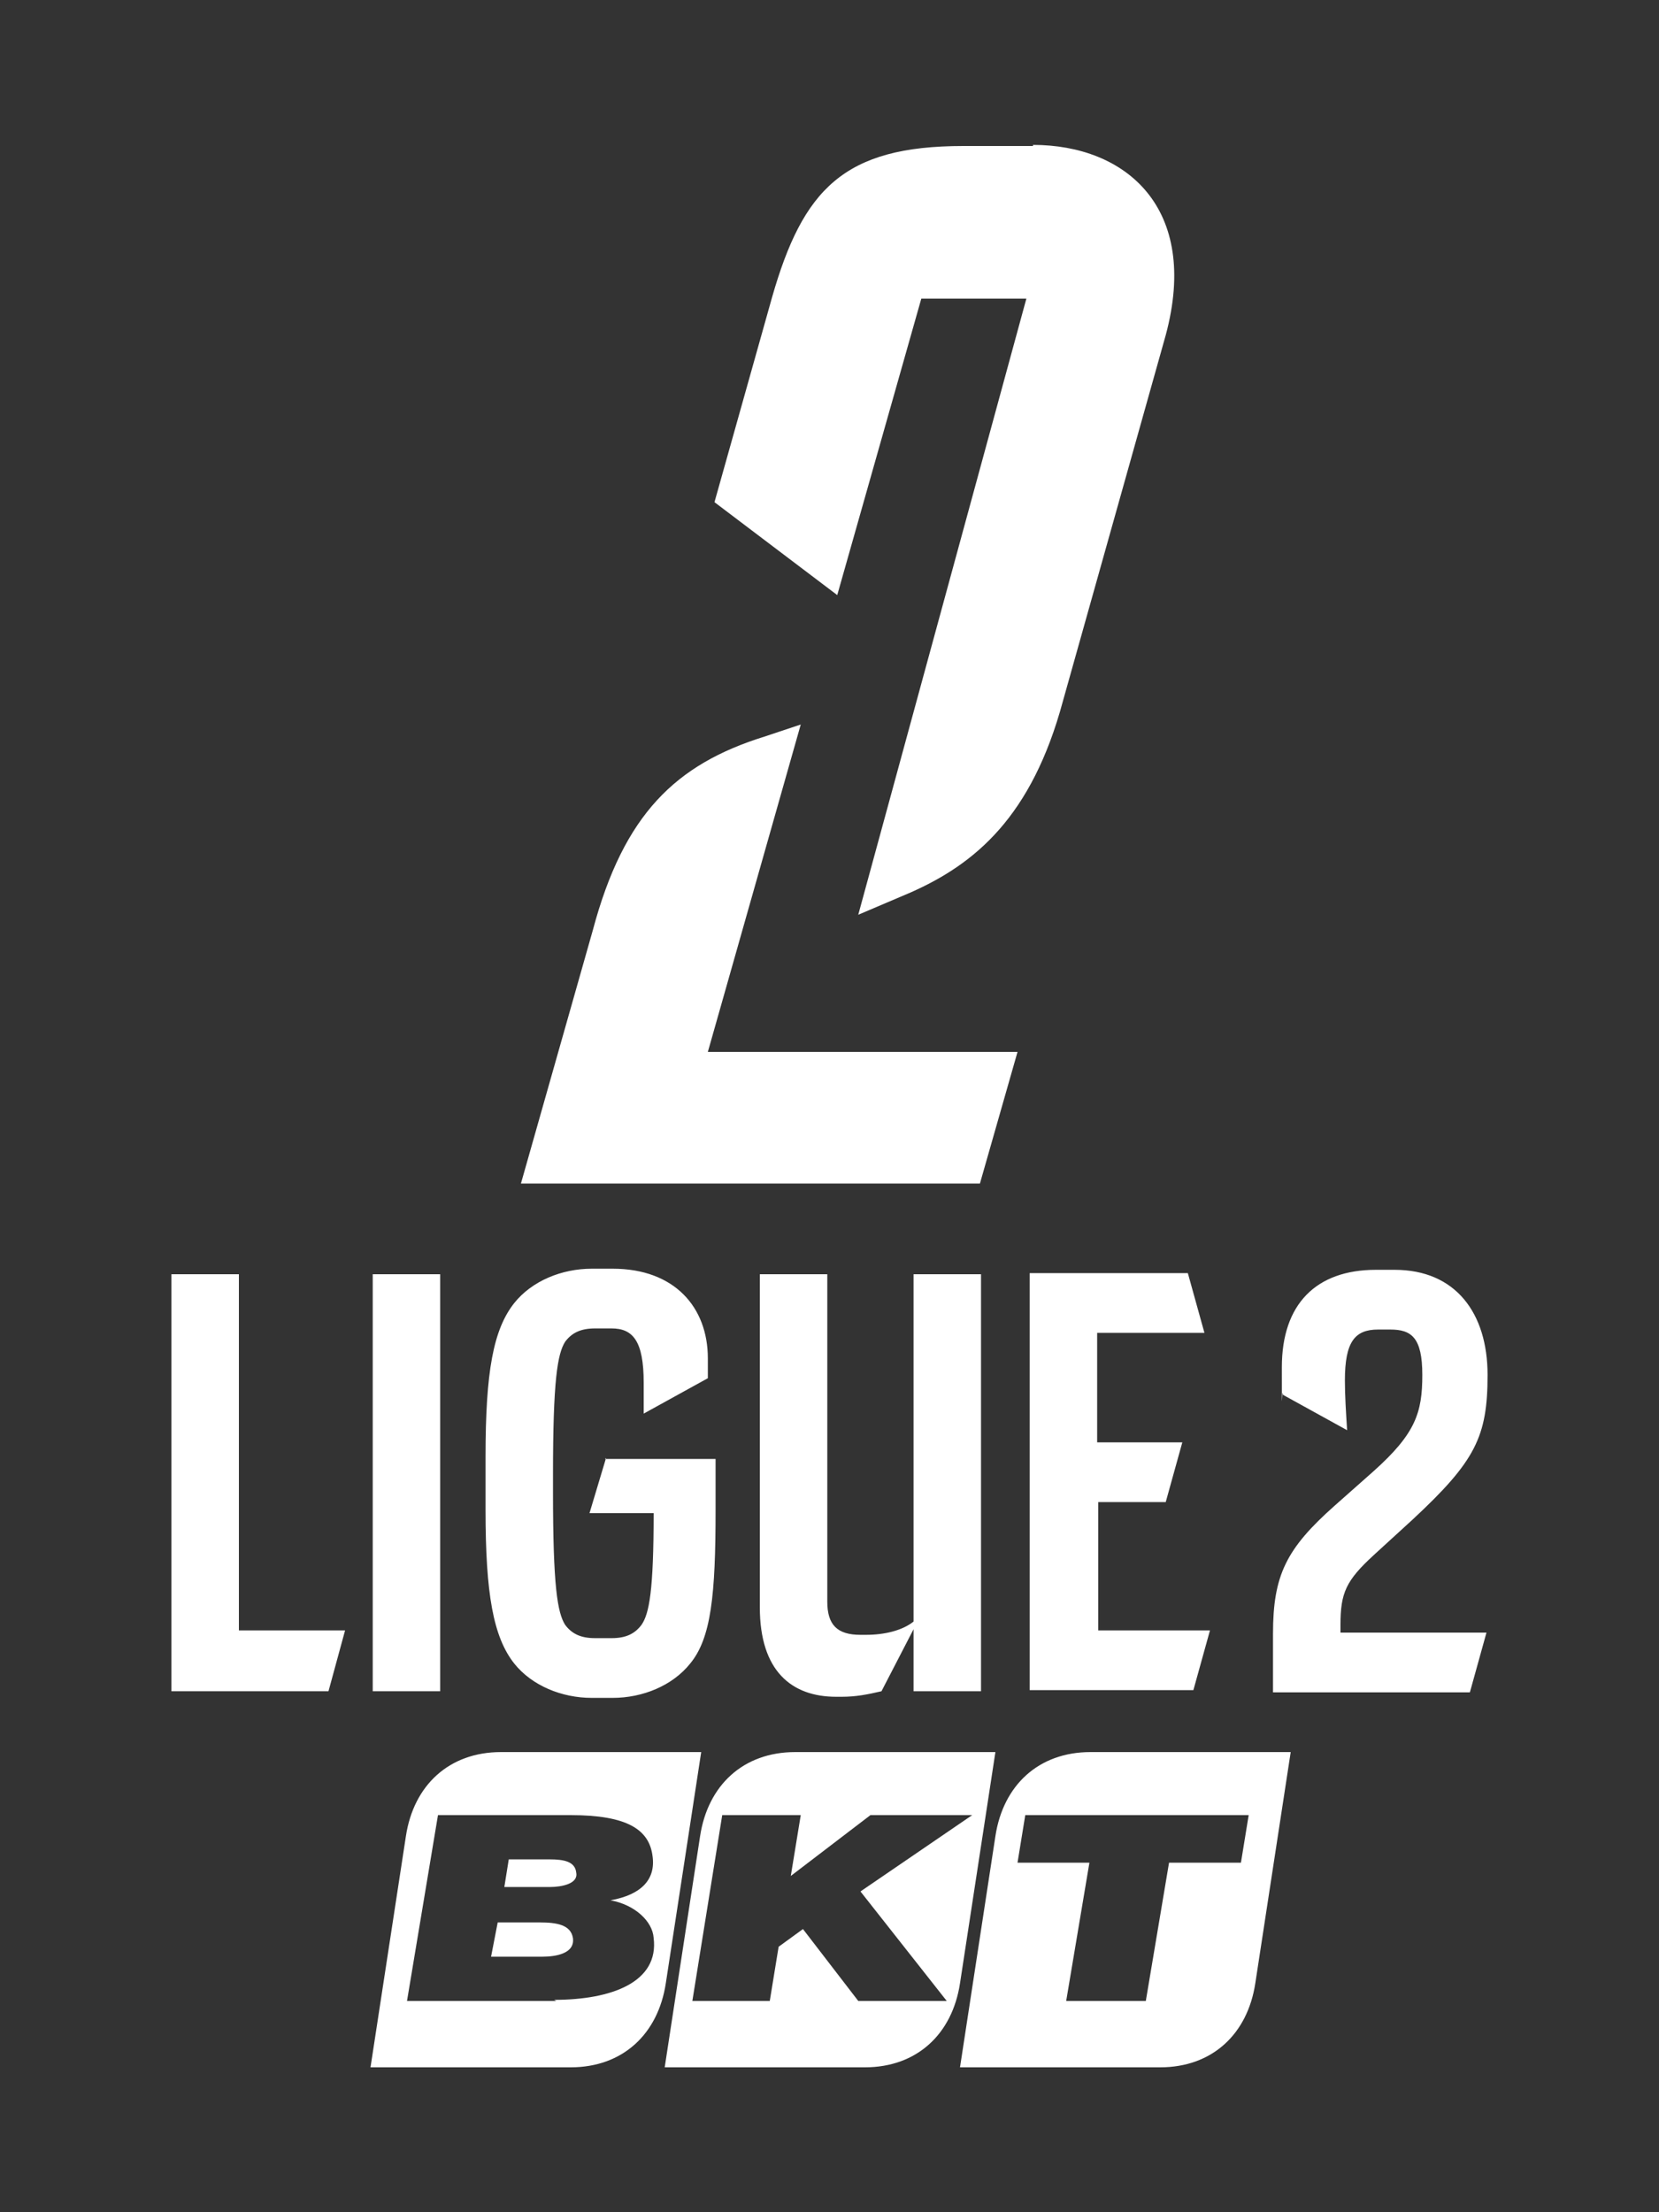
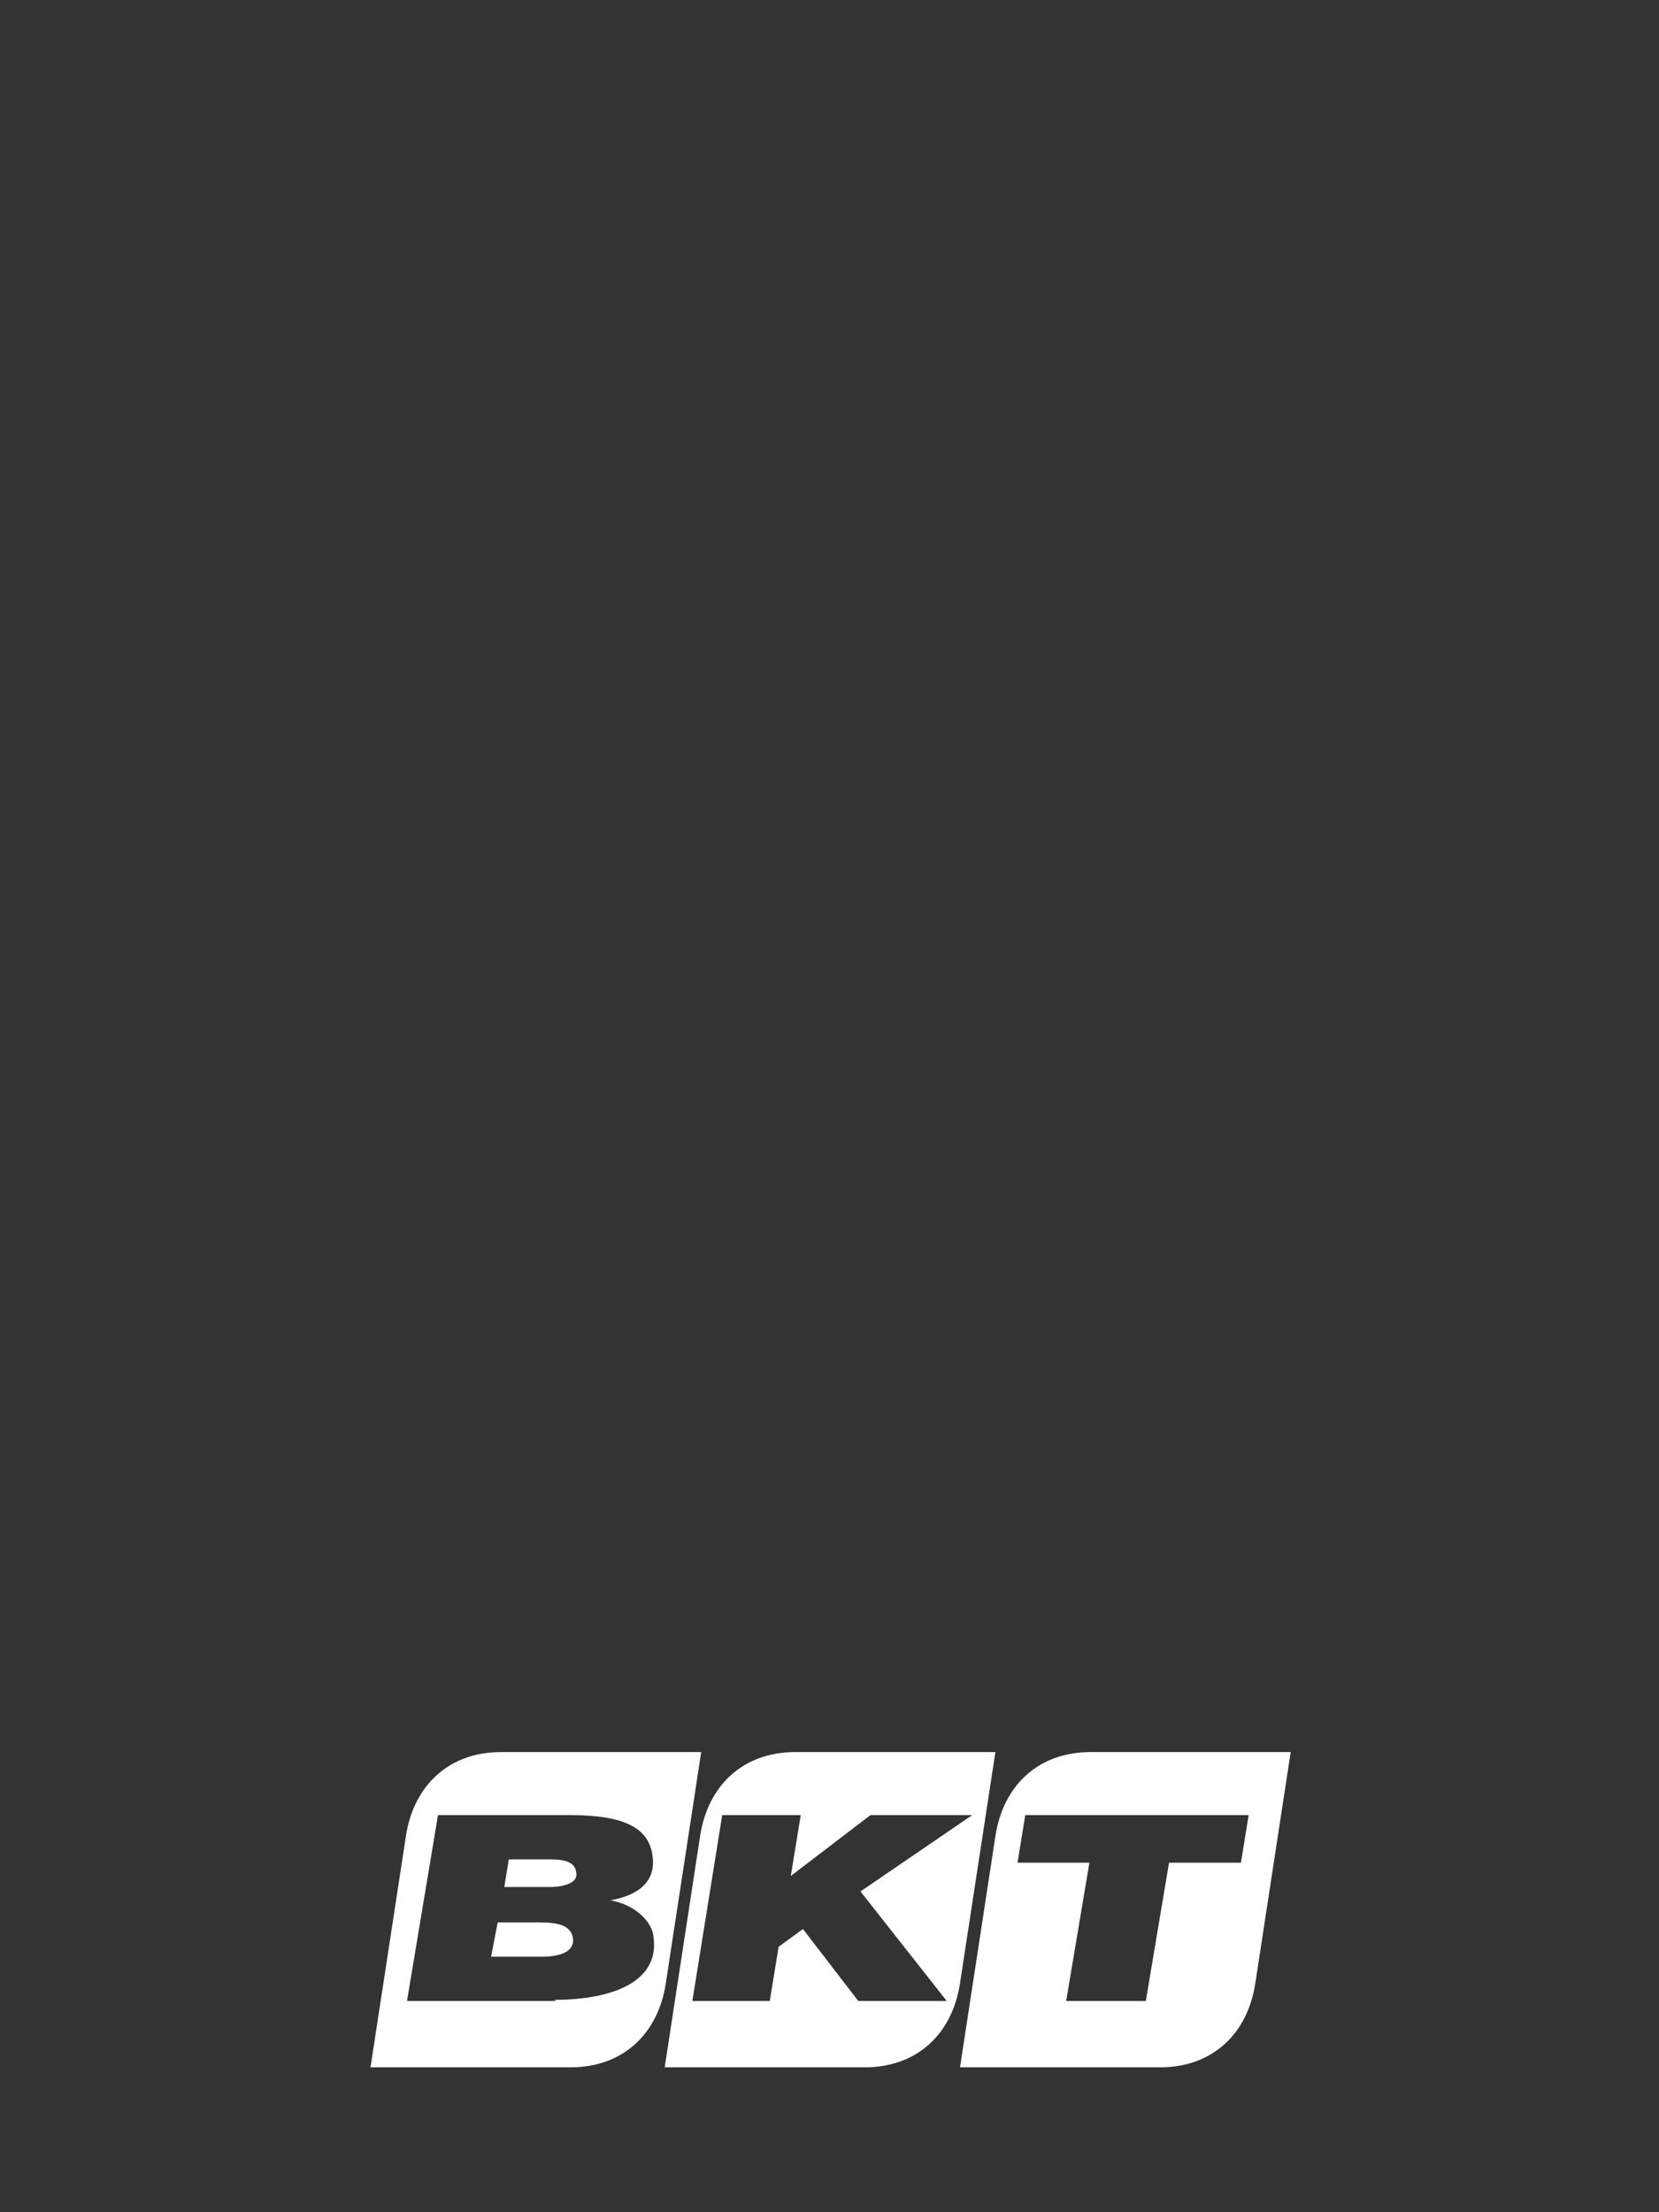
<svg xmlns="http://www.w3.org/2000/svg" version="1.1" viewBox="0 0 150 200" fill="#fff">
  <rect x="0" y="0" width="150" height="200" fill="#333333" stroke="none" />
  <defs>
    <style>
      .cls-1 {
        fill-rule: evenodd;
      }
    </style>
  </defs>
  <g>
    <g id="Layer_1">
-       <path d="M31.2,147.4l-1.5,5.5h-14.2v-37.7h6.1v32.2h9.6ZM39.8,115.2h-6.1v37.7h6.1v-37.7ZM54.8,131.8l-1.5,5h5.8c0,7-.4,9.1-1.1,10.1-.6.8-1.4,1.2-2.7,1.2h-1.5c-1.3,0-2.1-.4-2.7-1.2-.7-1.1-1.1-3.5-1.1-12v-1.6c0-8.5.4-10.9,1.1-12,.6-.8,1.4-1.2,2.7-1.2h1.5c1.9,0,2.9,1.1,2.9,4.9s0,1.9,0,2.8l5.8-3.2c0-.7,0-1.2,0-1.8,0-4.6-3-8.1-8.6-8.1h-1.9c-2.7,0-5.4,1.1-7,3.1-1.9,2.4-2.6,6.2-2.6,13.9v4.8c0,7.6.7,11.5,2.6,13.9,1.6,2,4.3,3.1,7,3.1h1.9c2.7,0,5.4-1.1,7-3.1,1.9-2.3,2.3-6.2,2.3-13.9v-4.6h-10ZM82.6,146.6c-1,.8-2.6,1.2-4.3,1.2h-.5c-2.1,0-3-.9-3-3v-29.6h-6.1v30.1c0,5.8,2.9,8.1,6.9,8.1h.5c1.3,0,2.3-.2,3.6-.5l3-5.8v-.5M88.7,115.2h-6.1v37.7h6.1v-37.7ZM99.3,147.5v-11.7h6.1l1.5-5.4h-7.7v-9.9h9.7l-1.5-5.4h-14.3v37.7h14.8l1.5-5.4h-10.2ZM121.2,146.9c0-2.9.5-4,3-6.3l3.5-3.2c5.7-5.3,6.8-7.5,6.8-13.1s-2.9-9.5-8.4-9.5h-1.7c-5.4,0-8.5,3.1-8.5,8.8s0,1.5.1,2.5l5.8,3.2c-.1-1.6-.2-3.1-.2-4.5,0-3.5.9-4.6,3-4.6h1.1c1.9,0,2.9.7,2.9,4.1s-.6,5.3-4.4,8.7l-3.5,3.1c-4.4,3.9-5.6,6.3-5.6,11.6v5.3h17.8l1.5-5.4h-13.2v-.6ZM72.4,65.5l-3.3,1.1c-8,2.5-12.7,7-15.5,17.5l-6.5,22.9h41.5l3.4-11.9h-28s8.4-29.6,8.4-29.6ZM93.4,13.2h-6.3c-10.8,0-14.5,3.9-17.3,13.7l-5.2,18.5,11.1,8.4,7.6-26.8h9.5l-15.2,55.7,4.7-2c5.9-2.6,11-6.9,13.8-17.3l9.3-33.1c3.1-11.5-3.6-17.2-12-17.2" />
      <g>
        <path class="cls-1" d="M49.7,168.1h-3.7l-.4,2.5h4.1c1.1,0,2.6-.3,2.4-1.3-.1-1-1.1-1.2-2.4-1.2Z" />
        <path class="cls-1" d="M49,173.8h-4l-.6,3.1h4.6c1.3,0,3-.3,2.8-1.7-.2-1.2-1.5-1.4-3-1.4Z" />
        <path class="cls-1" d="M45.3,158.4c-4.7,0-7.9,3-8.6,7.6l-3.2,20.9h18.1c4.7,0,7.9-3,8.6-7.6l3.2-20.9h-18.1ZM50.3,180.9h-13.5l2.8-16.8h12c5.1,0,7.1,1.3,7.4,3.7.3,2.1-1,3.5-3.8,4h0c2.2.4,3.8,1.9,3.9,3.4.5,4-3.8,5.6-9,5.6Z" />
      </g>
      <path class="cls-1" d="M98.6,158.4c-4.7,0-7.9,3-8.6,7.6l-3.2,20.9h18.1c4.7,0,7.9-3,8.6-7.6l3.2-20.9h-18.1ZM112.2,168.4h-6.5l-2.1,12.5h-7.2l2.1-12.5h-6.5l.7-4.3h20.2l-.7,4.3Z" />
      <path class="cls-1" d="M71.9,158.4c-4.7,0-7.9,3-8.6,7.6l-3.2,20.9h18.1c4.7,0,7.9-3,8.6-7.6l3.2-20.9h-18.1ZM85.5,180.9h-7.9l-5-6.5-2.2,1.6-.8,4.9h-7l2.7-16.8h7.1l-.9,5.5h0c0,0,7.2-5.5,7.2-5.5h9.2l-10.1,6.9,7.8,9.9Z" />
    </g>
  </g>
</svg>